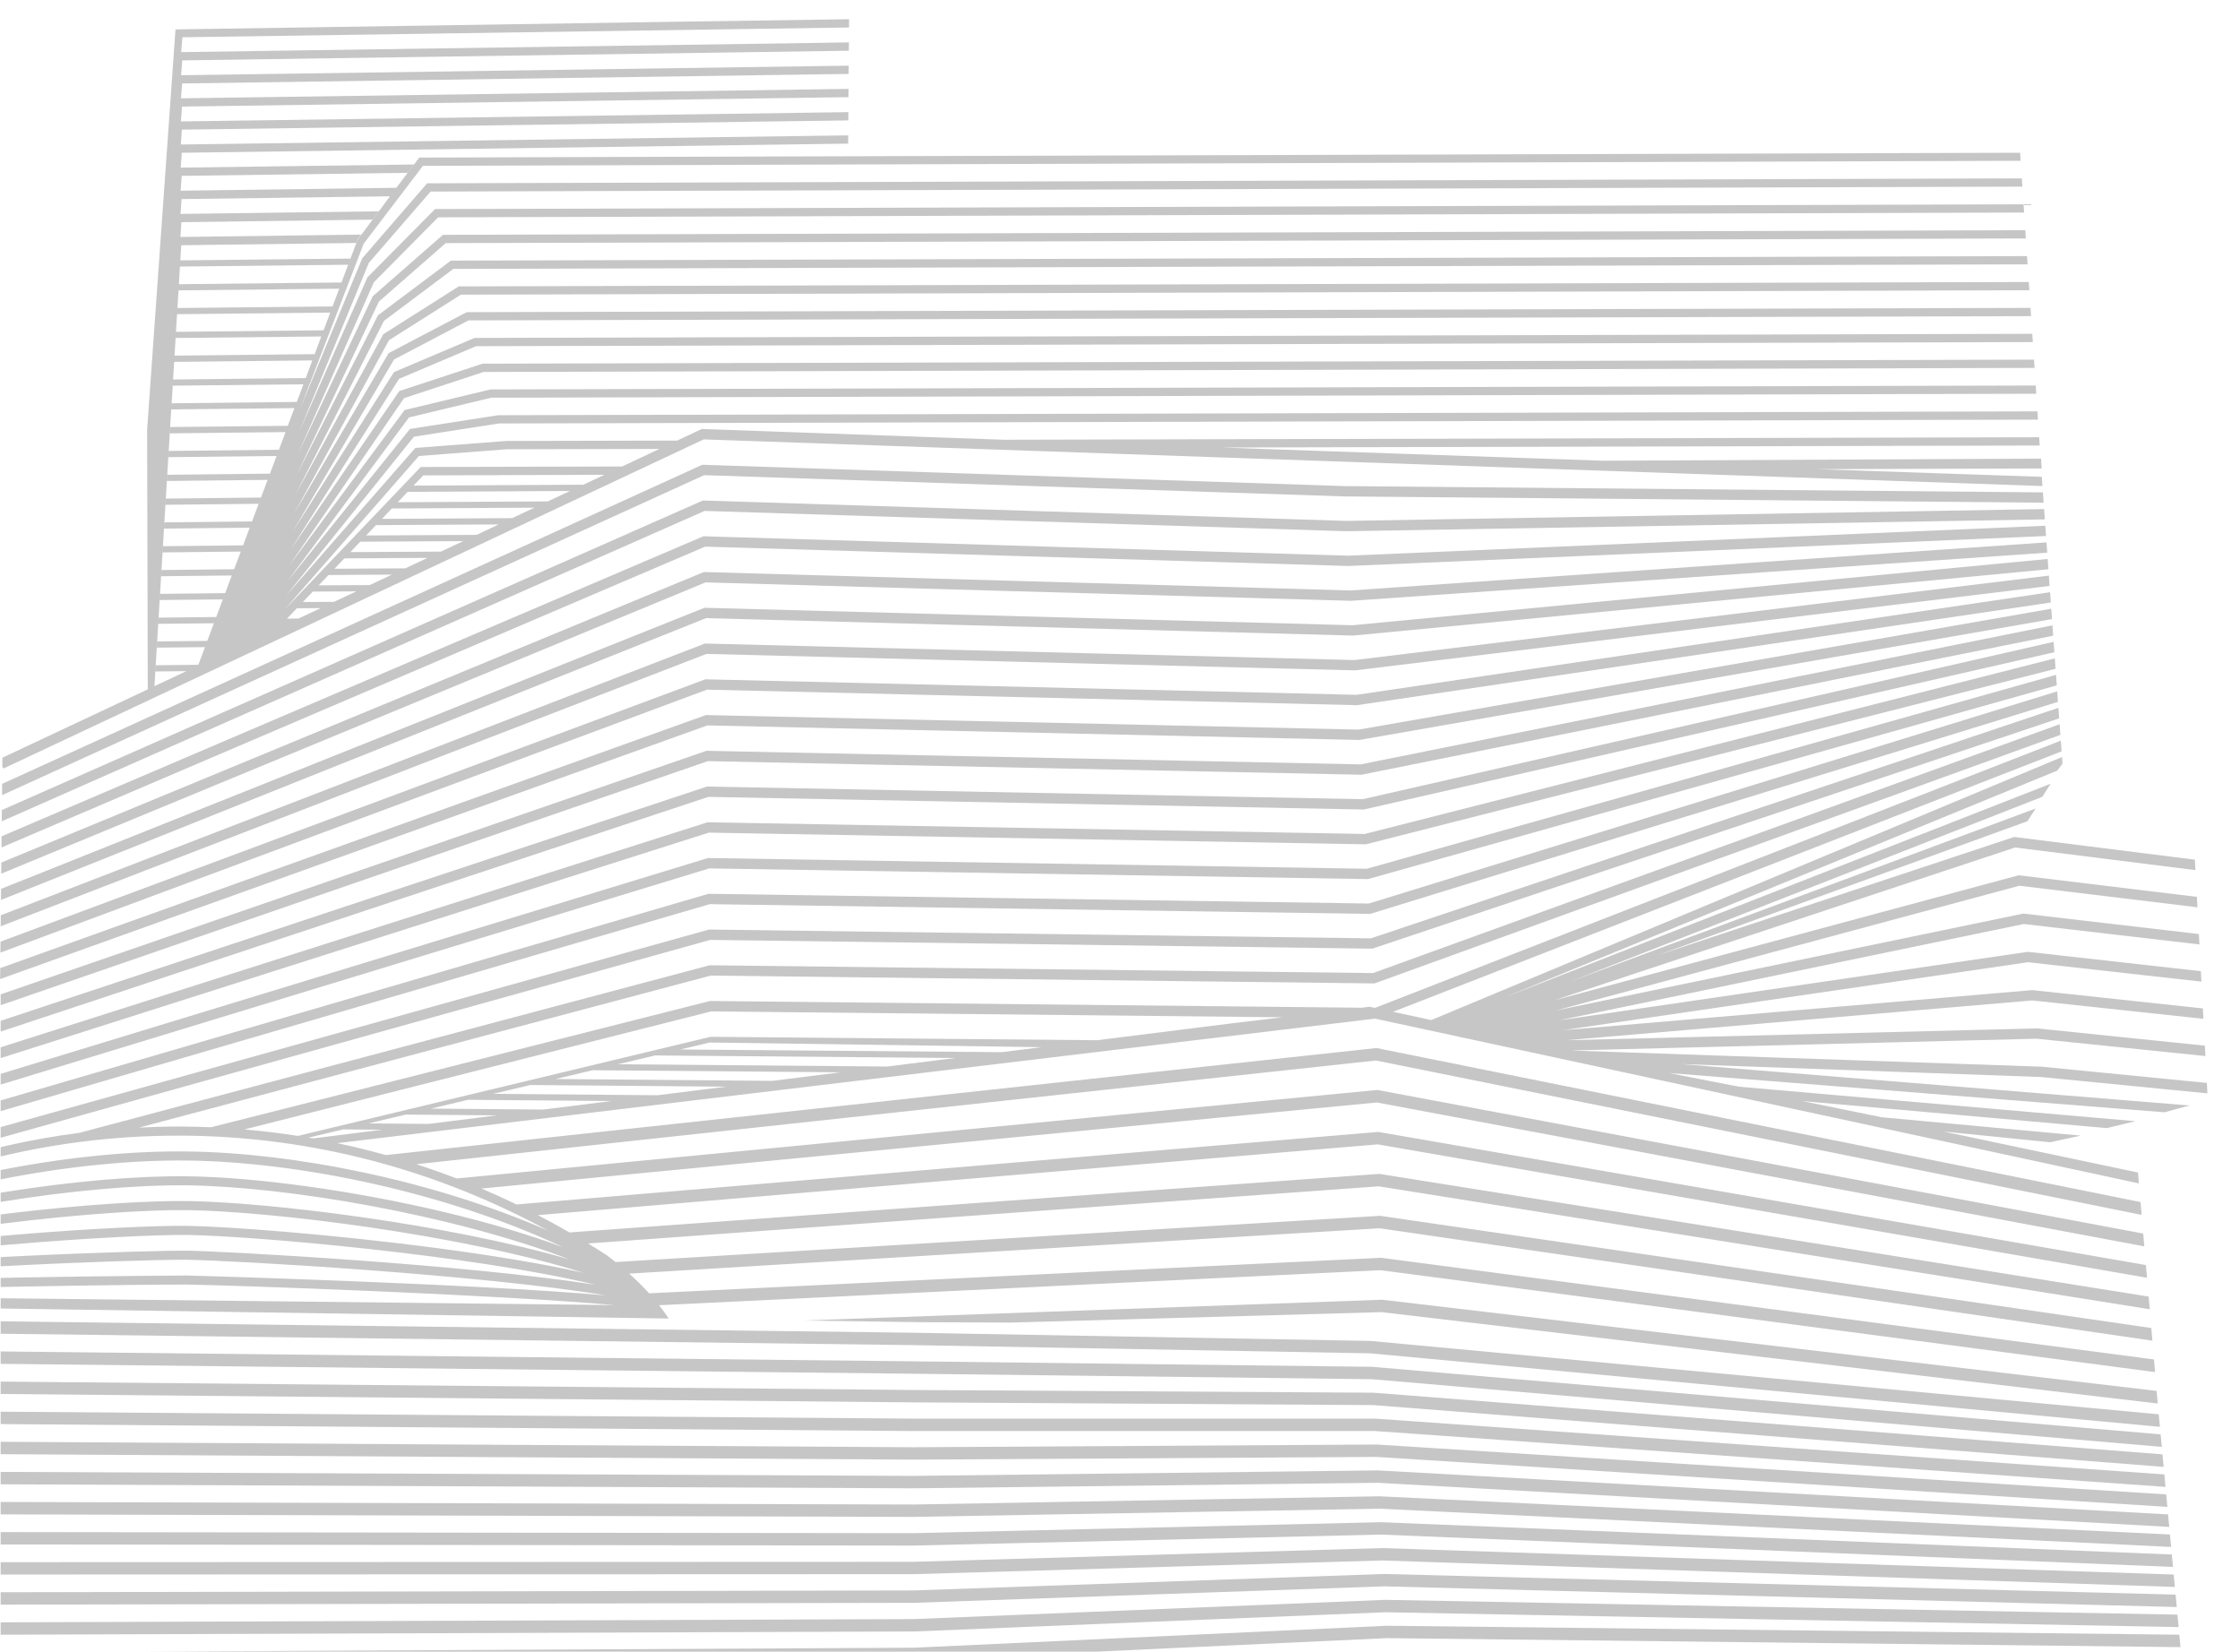
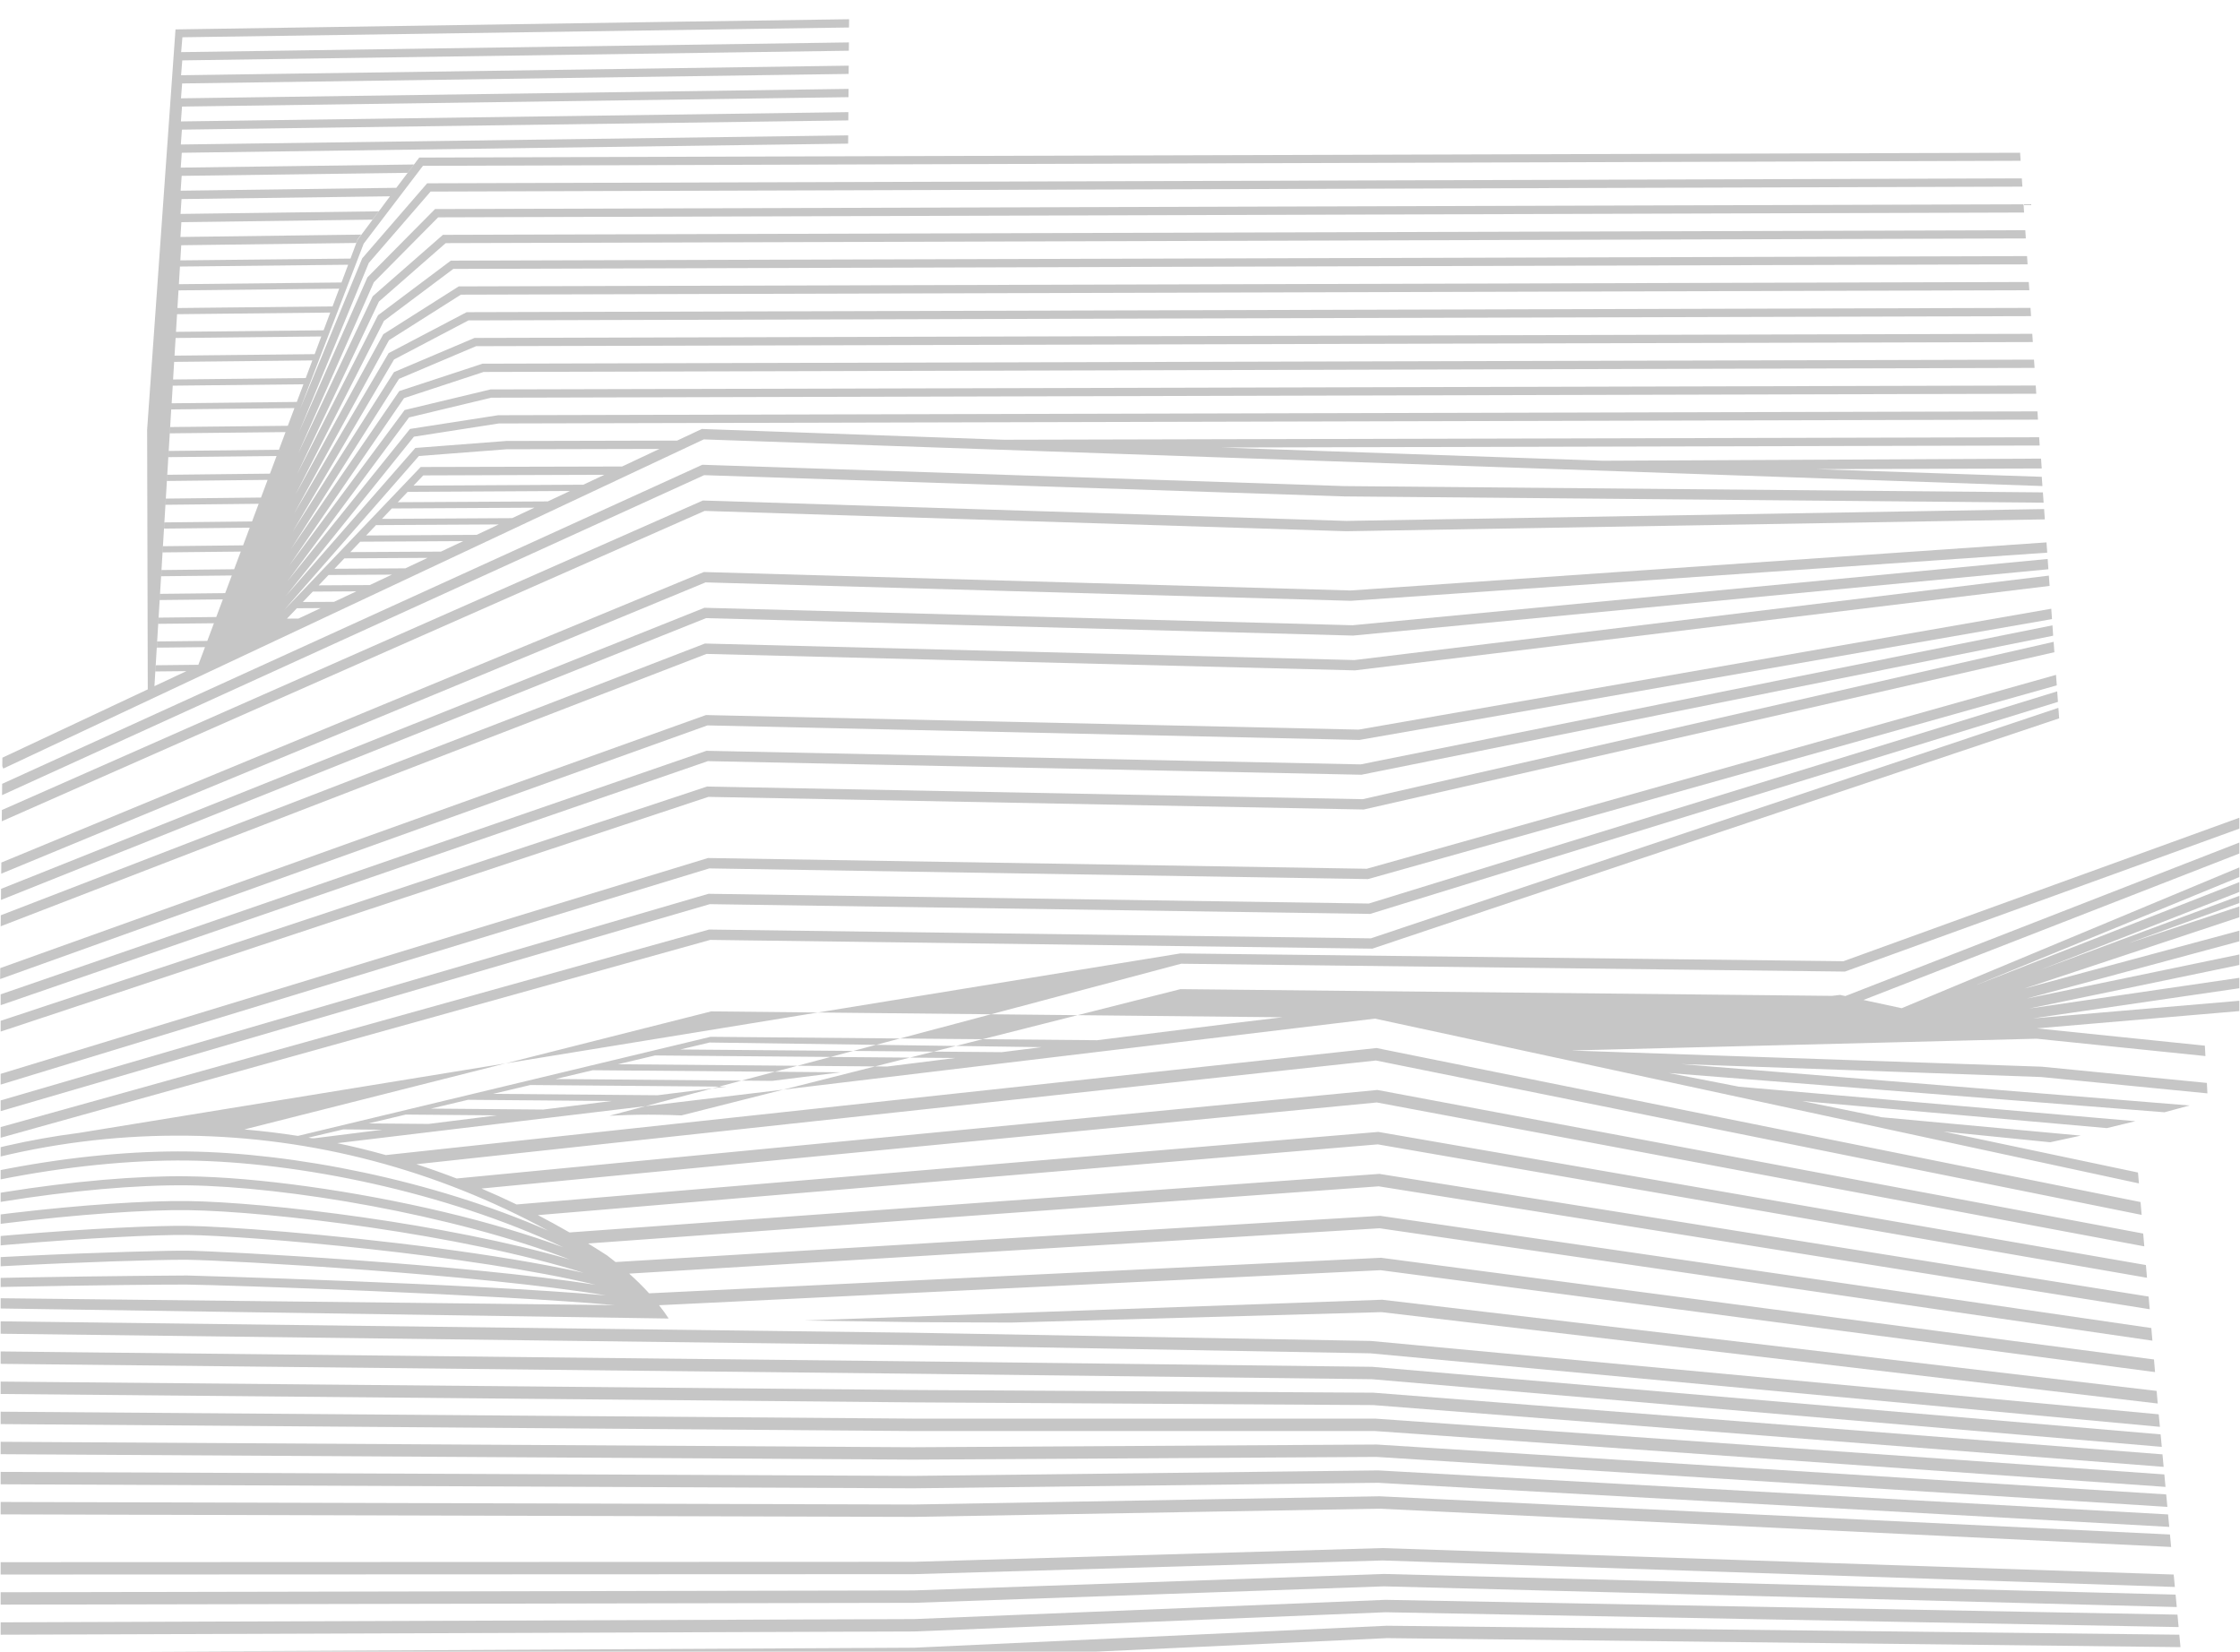
<svg xmlns="http://www.w3.org/2000/svg" viewBox="0 0 1005.54 741.52">
  <defs>
    <clipPath id="uuid-1db4c5f7-09b4-4ad3-9f5b-fa3a817ef72d">
      <rect x=".3" y="0" width="1004.94" height="741.52" transform="translate(1005.54 741.52) rotate(-180)" fill="none" />
    </clipPath>
  </defs>
  <g>
    <g id="uuid-da53cbf3-d7e2-46f6-990e-a5c29e403906">
      <g clip-path="url(#uuid-1db4c5f7-09b4-4ad3-9f5b-fa3a817ef72d)">
        <g>
          <path d="M296.05,201.54l-16.8,7.9-90.41.22-.5.54-60.74,63.64,60.45-69.11,39.31-3.02,68.7-.16ZM76.41,191.77l-.16,2.78,51.93-.56-2.97,7.93-49.45.54-.16,2.78,48.56-.52-2.97,7.93-46.08.51-.16,2.78,45.19-.49-2.97,7.93-42.71.47-.16,2.78,41.82-.45-2.97,7.93-39.33.43-.16,2.78,38.44-.41-2.97,7.93-35.96.39-.16,2.78,35.07-.37-2.97,7.93-32.59.36-.16,2.78,31.7-.34-2.97,7.93-29.22.32-.16,2.78,28.33-.3-2.96,7.92-25.86.28-.16,2.78,24.97-.26-2.97,7.93-22.47.24-.17,2.78,21.6-.23-2.97,7.93-19.1.21-.17,2.78,13.89-.14-14.34,6.74,7.7-126.92-.15,2.68,55.3-.6-2.98,7.95-52.81.56ZM77.06,181.07l.58-9.52-.09,1.6,58.66-.62-2.97,7.93-56.18.6ZM137.25,169.74l-59.55.64.52-8.62-.04.71,62.03-.66-2.97,7.93ZM141.27,159l-62.92.67.48-7.92,65.4-.69-2.97,7.93ZM145.28,148.29l-66.28.69.48-7.92,68.77-.73-2.98,7.95ZM149.29,137.56l-69.64.73.48-7.92,72.14-.77-2.98,7.95ZM153.31,126.82l-73.01.77.48-7.92,75.5-.81-2.98,7.95ZM157.33,116.09l-76.38.81.41-6.8,78.52-1.02.57-1.54,1.66-2.21-81.11,1.06.42-6.65,85.75-1.13,2.82-3.74-88.95,1.17.45-6.67,93.57-1.24,1.29-1.72-15.9,21.35-3.13,8.35ZM128.83,277.73l4.44-4.65,10.7-.06-9.98,4.69-5.16.03ZM149.96,270.2l-14.02.08,4.46-4.67,19.58-.12-10.02,4.71ZM165.97,262.67l-22.91.13,4.43-4.65,28.46-.17-9.98,4.69ZM181.95,255.16l-31.8.19,4.44-4.67,37.37-.22-10.02,4.71ZM197.92,247.65l-40.66.22,4.44-4.67,46.24-.26-10.02,4.71ZM213.94,240.13l-49.57.28,4.42-4.65,55.13-.31-9.98,4.69ZM229.91,232.62l-58.46.33,4.44-4.67,64-.35-9.98,4.69ZM245.89,225.11l-67.33.37,4.43-4.65,72.89-.4-6.88,3.23-.52.24-2.59,1.22ZM261.87,217.6l-76.23.42,4.36-4.58,81.33-.28-9.45,4.44ZM315.91,197.27l600.94,20.95-.3-4.15-100.88-3.43,100.86-.32-.3-4.42-196.67.95-171.28-5.93,367.34-.9-.24-3.71-464.7,1.12-135.17-4.82-.45-.02-11.08,5.21-76.75.18-40.79,3.13-.47.54-57.62,65.86,57.47-71.46,38.07-5.93,690.96-1.72-.24-3.71-690.97,1.72-.12.02-39.49,6.15-54.92,68.29,54.49-73.46,36.91-8.86,693.57-1.78-.24-3.69-693.73,1.76-.17.06-38.3,9.18-.38.52-51.37,69.27,51.49-75.13,35.72-11.75,696.22-1.82-.26-3.71-696.48,1.82-.24.09-37.1,12.2-48.62,70.92,48.51-76.41,34.57-14.66,698.83-1.85-.24-3.71-699.27,1.85-36.17,15.35-.3.48-45.18,71.16,45.51-77.3,33.42-17.56,701.44-1.91-.24-3.71-702.02,1.93-35.03,18.39-42.4,71.98,42.57-77.78,32.27-20.45,704.08-1.98-.26-3.71-704.79,1.98-33.86,21.47-.23.41-39.17,71.57,39.69-77.97,31.14-23.34,706.69-2.04-.25-3.71-707.56,2.04-32.69,24.52-.19.37-36.21,71.13,36.8-77.63,29.99-26.25,709.32-2.1-.24-3.71-710.33,2.09-31.51,27.58-33.49,70.63,34-76.93,28.86-29.14,711.93-2.15-.24-3.71-713.09,2.15-30.34,30.64-30.63,69.31,31.23-75.76,27.74-32.05,714.57-2.21-.26-3.71-715.84,2.21-29.17,33.7-.11.28-27.76,67.33,28.54-74.2,26.61-34.96,717.2-2.26-.24-3.61-593.05,1.78-125.58.39-11.51,15.19,1.21-1.62-96.81,1.3.47-6.66,101.4-1.37,2.82-3.74-104.64,1.41.47-6.67,299.12-4.1.04-3.71-299.59,4.1.49-6.67,299.15-4.15.02-3.71-299.62,4.17.5-6.67,299.17-4.23.04-3.71-299.68,4.23.52-6.67,299.19-4.28.04-3.71-299.71,4.3.54-6.67,299.22-4.34.04-3.73-299.76,4.36.56-6.67,299.24-4.39.04-3.71-82.81,1.2-219.57,3.37-12.74,179.7.29,116.6L1.07,340.18l-.04,3.78v.02s.45,1.08.45,1.08l314.42-147.78Z" fill="#c6c6c6" />
          <polygon points="316.1 213.33 .92 356.99 .97 351.93 .97 351.91 314.83 208.86 315.28 208.66 603.46 218.24 917.06 221.06 917.39 225.69 603.37 222.87 316.1 213.33" fill="#c6c6c6" />
          <polygon points="316.31 229.38 .79 368.73 .85 363.68 .85 363.67 315.51 224.71 604.36 233.87 917.6 228.55 917.93 233.18 604.33 238.5 316.31 229.38" fill="#c6c6c6" />
-           <polygon points="316.52 245.42 .67 380.48 .72 375.46 315.32 240.95 315.74 240.76 605.25 249.48 918.14 236.04 918.47 240.65 605.27 254.11 316.52 245.42" fill="#c6c6c6" />
          <polygon points="606.31 269.74 316.73 261.47 .55 392.25 .6 387.26 .6 387.25 315.56 256.98 315.98 256.82 606.23 265.1 918.68 243.51 919.01 248.12 606.42 269.74 606.31 269.74" fill="#c6c6c6" />
          <polygon points="607.29 285.35 316.94 277.52 .43 404.04 .48 399.07 315.8 273.04 316.2 272.87 607.15 280.71 919.2 250.96 919.53 255.57 607.41 285.35 607.29 285.35" fill="#c6c6c6" />
          <polygon points="608.27 300.97 317.15 293.58 .31 415.87 .36 410.92 316.05 289.07 316.43 288.92 608.06 296.34 919.74 258.43 920.07 263.05 608.41 300.95 608.27 300.97" fill="#c6c6c6" />
-           <polygon points="609.24 316.6 317.35 309.63 .18 427.69 .24 422.76 316.29 305.11 316.66 304.98 608.98 311.95 920.28 265.88 920.61 270.5 609.42 316.56 609.24 316.6" fill="#c6c6c6" />
          <polygon points="317.56 325.68 .06 439.56 .11 434.64 316.9 321.03 609.9 327.57 920.82 273.3 921.15 277.95 610.2 332.21 317.56 325.68" fill="#c6c6c6" />
          <polygon points="611.18 347.83 317.77 341.72 -.06 451.42 0 446.53 317.13 337.08 610.81 343.18 921.34 280.75 921.67 285.4 611.4 347.78 611.18 347.83" fill="#c6c6c6" />
          <polygon points="612.15 363.44 317.98 357.77 -.18 463.3 -.13 458.45 317.02 353.25 317.35 353.12 611.73 358.81 921.88 288.16 922.21 292.82 612.4 363.39 612.15 363.44" fill="#c6c6c6" />
-           <polygon points="613.13 379.07 318.19 373.82 -.3 475.24 -.25 470.37 317.27 369.28 317.58 369.17 612.64 374.42 922.42 295.58 922.75 300.27 613.39 379 613.13 379.07" fill="#c6c6c6" />
          <polygon points="318.4 389.88 -.43 487.16 -.37 482.32 317.51 385.32 317.81 385.22 613.56 390.04 922.95 302.99 923.29 307.7 614.09 394.68 318.4 389.88" fill="#c6c6c6" />
          <polygon points="318.61 405.93 -.55 499.1 -.5 494.28 318.05 401.28 614.47 405.65 923.48 310.39 923.82 315.12 615.06 410.31 318.61 405.93" fill="#c6c6c6" />
-           <path d="M575.68,456.72l-22.03,2.64-61.14,7.66-173.53-1.53-.26.06-185,44.43c-7.95-1.25-15.96-2.21-24.02-2.9l209.54-53,256.44,2.64ZM84.16,509.88c56.68.72,111.68,15.29,161.9,42.64-52.1-22.76-114.4-34.96-161.88-35.55-47.85-.63-111.07,10.23-163.9,32.11,51.07-26.47,106.75-39.89,163.88-39.19M84.14,528.11c-44.33-.59-118.07,10.03-171.85,28.81,54.04-24.36,121.49-36.44,171.85-35.89,49.63.63,115.62,14.01,168.74,38.97-15.72-5.78-33.72-11.14-53.53-15.85-39.94-9.51-84.08-15.65-115.22-16.03M84.13,539.23c-36.28-.43-117.71,7.51-173.22,22.41,53.39-19.13,128.39-29.98,173.21-29.47,44.57.56,118.72,13.11,171.64,33.29-55.17-16-135.52-25.77-171.62-26.23M-94.55,567.44c55.03-15.81,142.1-24.56,178.62-24.14,37.62.48,123.49,11.05,177.96,28.16-20.21-4.52-44.02-8.21-64.94-10.99-49.45-6.54-96.66-9.9-113-10.1-27.36-.39-121.19,5.49-178.64,17.07M84.08,561.51c-15.46-.17-122.88,3-182.56,10.88,56.3-11.96,155.5-18.24,182.54-17.94,28.28.35,127.67,8.94,183.29,22.37-59.33-9.27-167.67-15.11-183.28-15.31M83.92,572.65c-4.65,0-128.72.78-188.8,4.73,54.19-7.88,162.98-11.79,186.99-11.79h1.92c20.06.26,132.13,6.67,187.93,15.98-61.2-5.34-186.31-8.9-187.91-8.92h-.12M-108.85,581.64c54.99-3.67,180.14-5.06,192.86-4.91,19.24.24,137.95,4.43,191.92,9.21l-384.78-4.3ZM140.97,511.04h-.88c-.54-.1-1.09-.19-1.63-.28l15.62-3.7,17.52.15-30.62,3.84ZM192.46,504.6l-27.04-.23,16.72-3.97,41.01.35-30.69,3.84ZM243.91,498.15l-50.45-.43,16.65-3.95,64.45.54-30.65,3.84ZM295.3,491.72l-73.93-.62,16.72-3.97,87.89.74-30.68,3.84ZM346.74,485.27l-97.32-.83,16.65-3.95,111.34.93-30.66,3.84ZM398.16,478.83l-120.77-1.02,16.67-3.95,134.76,1.14-30.67,3.84ZM449.7,472.38l-144.33-1.2,13.18-3.13,149.09,2.08-17.95,2.25ZM982.93,496.33l-228.31-18.6,161.62,5.81,74.67,7.34-.24-4.69-74.15-7.29-210.54-7.24-.22-.05,208.48-5.27,75.78,7.79-.26-4.67-75.36-7.75h-.12s-211.17,5.32-211.17,5.32l209.2-17.87,76.81,8.25-.24-4.67-76.51-8.21h-.19s-210.81,18.02-210.81,18.02l209.01-30.55,77.85,8.71-.26-4.69-77.66-8.69-.26.04-210.2,30.72,208.6-43.25,78.88,9.18-.25-4.67-78.81-9.19-.33.07-209.36,43.41,207.93-55.98,79.93,9.68-.26-4.69-79.96-9.68-.38.09-208.25,56.06,206.99-68.63,80.96,10.16-.25-4.69-81.11-10.2-159.94,53.04,165.87-60.1,3.7-5.72-209.2,77.8,212.18-83.04,3.75-5.88-245.43,96.04,248.41-101.94,2.29-3.04.04-.02-.21-3.02-283.14,118.08-17.15-3.7,300.1-116.94-.35-4.8-307.85,119.97h-.12s-2.29-.5-2.29-.5l-3.61.43-292.47-3.02-.25.06-223.58,56.58-.14.05c-3.51-.15-7.03-.25-10.55-.29-1.46-.04-2.93-.04-4.39-.04-5.84,0-11.65.19-17.45.48l256.65-68.25,297.99,3.52.35-.13,307.52-111.46-.33-4.78-308.23,111.72-297.81-3.5-.26.07L35.54,508.62c-44.16,5.68-86.86,19.84-126.62,41.99-15.84,10.08-29.8,21.74-41.28,34.85l432.54,6.51c-1.31-2.01-2.77-4-4.32-5.97l323.88-15.73,347.66,45.75-.47-5.67-347-45.66-.21.02-328.34,15.94c-2.71-3-5.71-5.95-8.94-8.84l336.88-20.36,346.9,50.46-.49-5.67-346.2-50.38-.24.02-342.97,20.73c-1.23-.99-2.47-1.97-3.76-2.94-2.83-1.84-5.69-3.63-8.57-5.39l354.93-25.66,346.09,55.18-.49-5.69-345.4-55.09-.28.04-363.19,26.26c-4.69-2.7-9.42-5.29-14.19-7.77l377.02-31.77,345.31,59.89-.49-5.71-344.6-59.78-.31.04-386.5,32.54c-5.21-2.51-10.46-4.9-15.76-7.15l401.94-38.64,344.51,64.6-.49-5.73v-.02l-343.8-64.47-.35.04-412.96,39.71c-5.97-2.3-12-4.43-18.06-6.4l430.73-46.57,343.74,69.31-.49-5.76-343.03-69.16-.37.06-444.28,48.01c-7.22-2.02-14.5-3.81-21.83-5.35l465.84-55.91,342.94,73.98-.42-4.89-87.32-18.41,47.91,4.82,13.73-2.98-89.36-8.24-35.66-7.27,136.71,12.14,12.82-3.1-177.97-15.49-31.47-6.14,222.49,17.62,11.24-3.03Z" fill="#c6c6c6" />
+           <path d="M575.68,456.72l-22.03,2.64-61.14,7.66-173.53-1.53-.26.06-185,44.43c-7.95-1.25-15.96-2.21-24.02-2.9l209.54-53,256.44,2.64ZM84.16,509.88c56.68.72,111.68,15.29,161.9,42.64-52.1-22.76-114.4-34.96-161.88-35.55-47.85-.63-111.07,10.23-163.9,32.11,51.07-26.47,106.75-39.89,163.88-39.19M84.14,528.11c-44.33-.59-118.07,10.03-171.85,28.81,54.04-24.36,121.49-36.44,171.85-35.89,49.63.63,115.62,14.01,168.74,38.97-15.72-5.78-33.72-11.14-53.53-15.85-39.94-9.51-84.08-15.65-115.22-16.03M84.13,539.23c-36.28-.43-117.71,7.51-173.22,22.41,53.39-19.13,128.39-29.98,173.21-29.47,44.57.56,118.72,13.11,171.64,33.29-55.17-16-135.52-25.77-171.62-26.23M-94.55,567.44c55.03-15.81,142.1-24.56,178.62-24.14,37.62.48,123.49,11.05,177.96,28.16-20.21-4.52-44.02-8.21-64.94-10.99-49.45-6.54-96.66-9.9-113-10.1-27.36-.39-121.19,5.49-178.64,17.07M84.08,561.51c-15.46-.17-122.88,3-182.56,10.88,56.3-11.96,155.5-18.24,182.54-17.94,28.28.35,127.67,8.94,183.29,22.37-59.33-9.27-167.67-15.11-183.28-15.31M83.92,572.65c-4.65,0-128.72.78-188.8,4.73,54.19-7.88,162.98-11.79,186.99-11.79h1.92c20.06.26,132.13,6.67,187.93,15.98-61.2-5.34-186.31-8.9-187.91-8.92h-.12M-108.85,581.64c54.99-3.67,180.14-5.06,192.86-4.91,19.24.24,137.95,4.43,191.92,9.21l-384.78-4.3ZM140.97,511.04h-.88c-.54-.1-1.09-.19-1.63-.28l15.62-3.7,17.52.15-30.62,3.84ZM192.46,504.6l-27.04-.23,16.72-3.97,41.01.35-30.69,3.84ZM243.91,498.15l-50.45-.43,16.65-3.95,64.45.54-30.65,3.84ZM295.3,491.72l-73.93-.62,16.72-3.97,87.89.74-30.68,3.84ZM346.74,485.27l-97.32-.83,16.65-3.95,111.34.93-30.66,3.84ZM398.16,478.83l-120.77-1.02,16.67-3.95,134.76,1.14-30.67,3.84ZM449.7,472.38l-144.33-1.2,13.18-3.13,149.09,2.08-17.95,2.25ZM982.93,496.33l-228.31-18.6,161.62,5.81,74.67,7.34-.24-4.69-74.15-7.29-210.54-7.24-.22-.05,208.48-5.27,75.78,7.79-.26-4.67-75.36-7.75h-.12l209.2-17.87,76.81,8.25-.24-4.67-76.51-8.21h-.19s-210.81,18.02-210.81,18.02l209.01-30.55,77.85,8.71-.26-4.69-77.66-8.69-.26.04-210.2,30.72,208.6-43.25,78.88,9.18-.25-4.67-78.81-9.19-.33.07-209.36,43.41,207.93-55.98,79.93,9.68-.26-4.69-79.96-9.68-.38.09-208.25,56.06,206.99-68.63,80.96,10.16-.25-4.69-81.11-10.2-159.94,53.04,165.87-60.1,3.7-5.72-209.2,77.8,212.18-83.04,3.75-5.88-245.43,96.04,248.41-101.94,2.29-3.04.04-.02-.21-3.02-283.14,118.08-17.15-3.7,300.1-116.94-.35-4.8-307.85,119.97h-.12s-2.29-.5-2.29-.5l-3.61.43-292.47-3.02-.25.06-223.58,56.58-.14.05c-3.51-.15-7.03-.25-10.55-.29-1.46-.04-2.93-.04-4.39-.04-5.84,0-11.65.19-17.45.48l256.65-68.25,297.99,3.52.35-.13,307.52-111.46-.33-4.78-308.23,111.72-297.81-3.5-.26.07L35.54,508.62c-44.16,5.68-86.86,19.84-126.62,41.99-15.84,10.08-29.8,21.74-41.28,34.85l432.54,6.51c-1.31-2.01-2.77-4-4.32-5.97l323.88-15.73,347.66,45.75-.47-5.67-347-45.66-.21.02-328.34,15.94c-2.71-3-5.71-5.95-8.94-8.84l336.88-20.36,346.9,50.46-.49-5.67-346.2-50.38-.24.02-342.97,20.73c-1.23-.99-2.47-1.97-3.76-2.94-2.83-1.84-5.69-3.63-8.57-5.39l354.93-25.66,346.09,55.18-.49-5.69-345.4-55.09-.28.04-363.19,26.26c-4.69-2.7-9.42-5.29-14.19-7.77l377.02-31.77,345.31,59.89-.49-5.71-344.6-59.78-.31.04-386.5,32.54c-5.21-2.51-10.46-4.9-15.76-7.15l401.94-38.64,344.51,64.6-.49-5.73v-.02l-343.8-64.47-.35.04-412.96,39.71c-5.97-2.3-12-4.43-18.06-6.4l430.73-46.57,343.74,69.31-.49-5.76-343.03-69.16-.37.06-444.28,48.01c-7.22-2.02-14.5-3.81-21.83-5.35l465.84-55.91,342.94,73.98-.42-4.89-87.32-18.41,47.91,4.82,13.73-2.98-89.36-8.24-35.66-7.27,136.71,12.14,12.82-3.1-177.97-15.49-31.47-6.14,222.49,17.62,11.24-3.03Z" fill="#c6c6c6" />
          <polygon points="616.04 425.91 318.82 421.98 -.67 511.07 -.62 506.27 318.28 417.33 615.39 421.28 924.01 317.79 924.36 322.51 616.37 425.8 616.04 425.91" fill="#c6c6c6" />
          <polygon points="412.65 593.61 360.65 592.86 620.16 583.54 620.35 583.52 968.12 624.47 968.61 630.13 620.14 589.1 453.8 593.79 412.65 593.61" fill="#c6c6c6" />
          <polygon points="615.27 602.03 969.05 634.97 969.59 640.6 615.1 607.59 409.5 603.9 -464.21 593 -463.85 587.44 409.57 598.34 615.27 602.03" fill="#c6c6c6" />
          <polygon points="615.92 613.65 969.91 643.98 970.43 649.59 615.78 619.21 409.57 616.75 -465.14 607.27 -464.79 601.71 409.64 611.18 615.92 613.65" fill="#c6c6c6" />
          <polygon points="616.56 625.27 970.74 652.95 971.26 658.57 616.45 630.83 409.67 629.61 -466.08 621.55 -465.71 615.99 409.71 624.05 616.56 625.27" fill="#c6c6c6" />
          <polygon points="617.38 636.91 971.58 661.96 972.1 667.56 617.21 642.48 409.74 642.48 -467 635.8 -466.63 630.24 409.76 636.91 617.38 636.91" fill="#c6c6c6" />
          <polygon points="618.02 648.54 972.41 670.93 972.94 676.53 617.88 654.1 409.83 655.32 -467.92 650.08 -467.57 644.51 409.83 649.76 618.02 648.54" fill="#c6c6c6" />
          <polygon points="618.67 660.16 973.25 679.92 973.79 685.52 618.56 665.72 409.92 668.19 -468.86 664.33 -468.5 658.77 409.9 662.62 618.67 660.16" fill="#c6c6c6" />
          <polygon points="619.31 671.78 974.1 688.93 974.63 694.53 619.24 677.34 410 681.03 -469.79 678.59 -469.42 673.02 409.97 675.47 619.31 671.78" fill="#c6c6c6" />
-           <polygon points="619.96 683.41 974.94 697.92 975.46 703.5 619.92 688.97 410.09 693.9 -470.71 692.84 -470.34 687.28 410.04 688.34 619.96 683.41" fill="#c6c6c6" />
          <polygon points="620.6 695.03 975.78 706.91 976.3 712.49 620.6 700.59 410.18 706.74 -471.65 707.1 -471.28 701.53 410.11 701.2 620.6 695.03" fill="#c6c6c6" />
          <polygon points="621.25 706.65 976.63 715.92 977.15 721.5 621.27 712.21 410.26 719.61 -472.58 721.35 -472.21 715.79 410.18 714.05 621.25 706.65" fill="#c6c6c6" />
          <polygon points="621.89 718.27 977.47 724.91 977.99 730.49 621.94 723.84 410.35 732.47 -473.5 735.61 -473.13 730.05 410.25 726.91 621.89 718.27" fill="#c6c6c6" />
          <polygon points="622.54 729.9 978.3 733.92 978.83 739.5 622.62 735.46 410.44 745.32 -474.42 749.84 -474.07 744.28 410.32 739.76 622.54 729.9" fill="#c6c6c6" />
          <polygon points="623.18 741.52 979.16 742.91 979.66 748.47 623.3 747.08 410.53 758.18 -475.36 764.1 -475 758.54 410.39 752.62 623.18 741.52" fill="#c6c6c6" />
        </g>
      </g>
    </g>
  </g>
</svg>